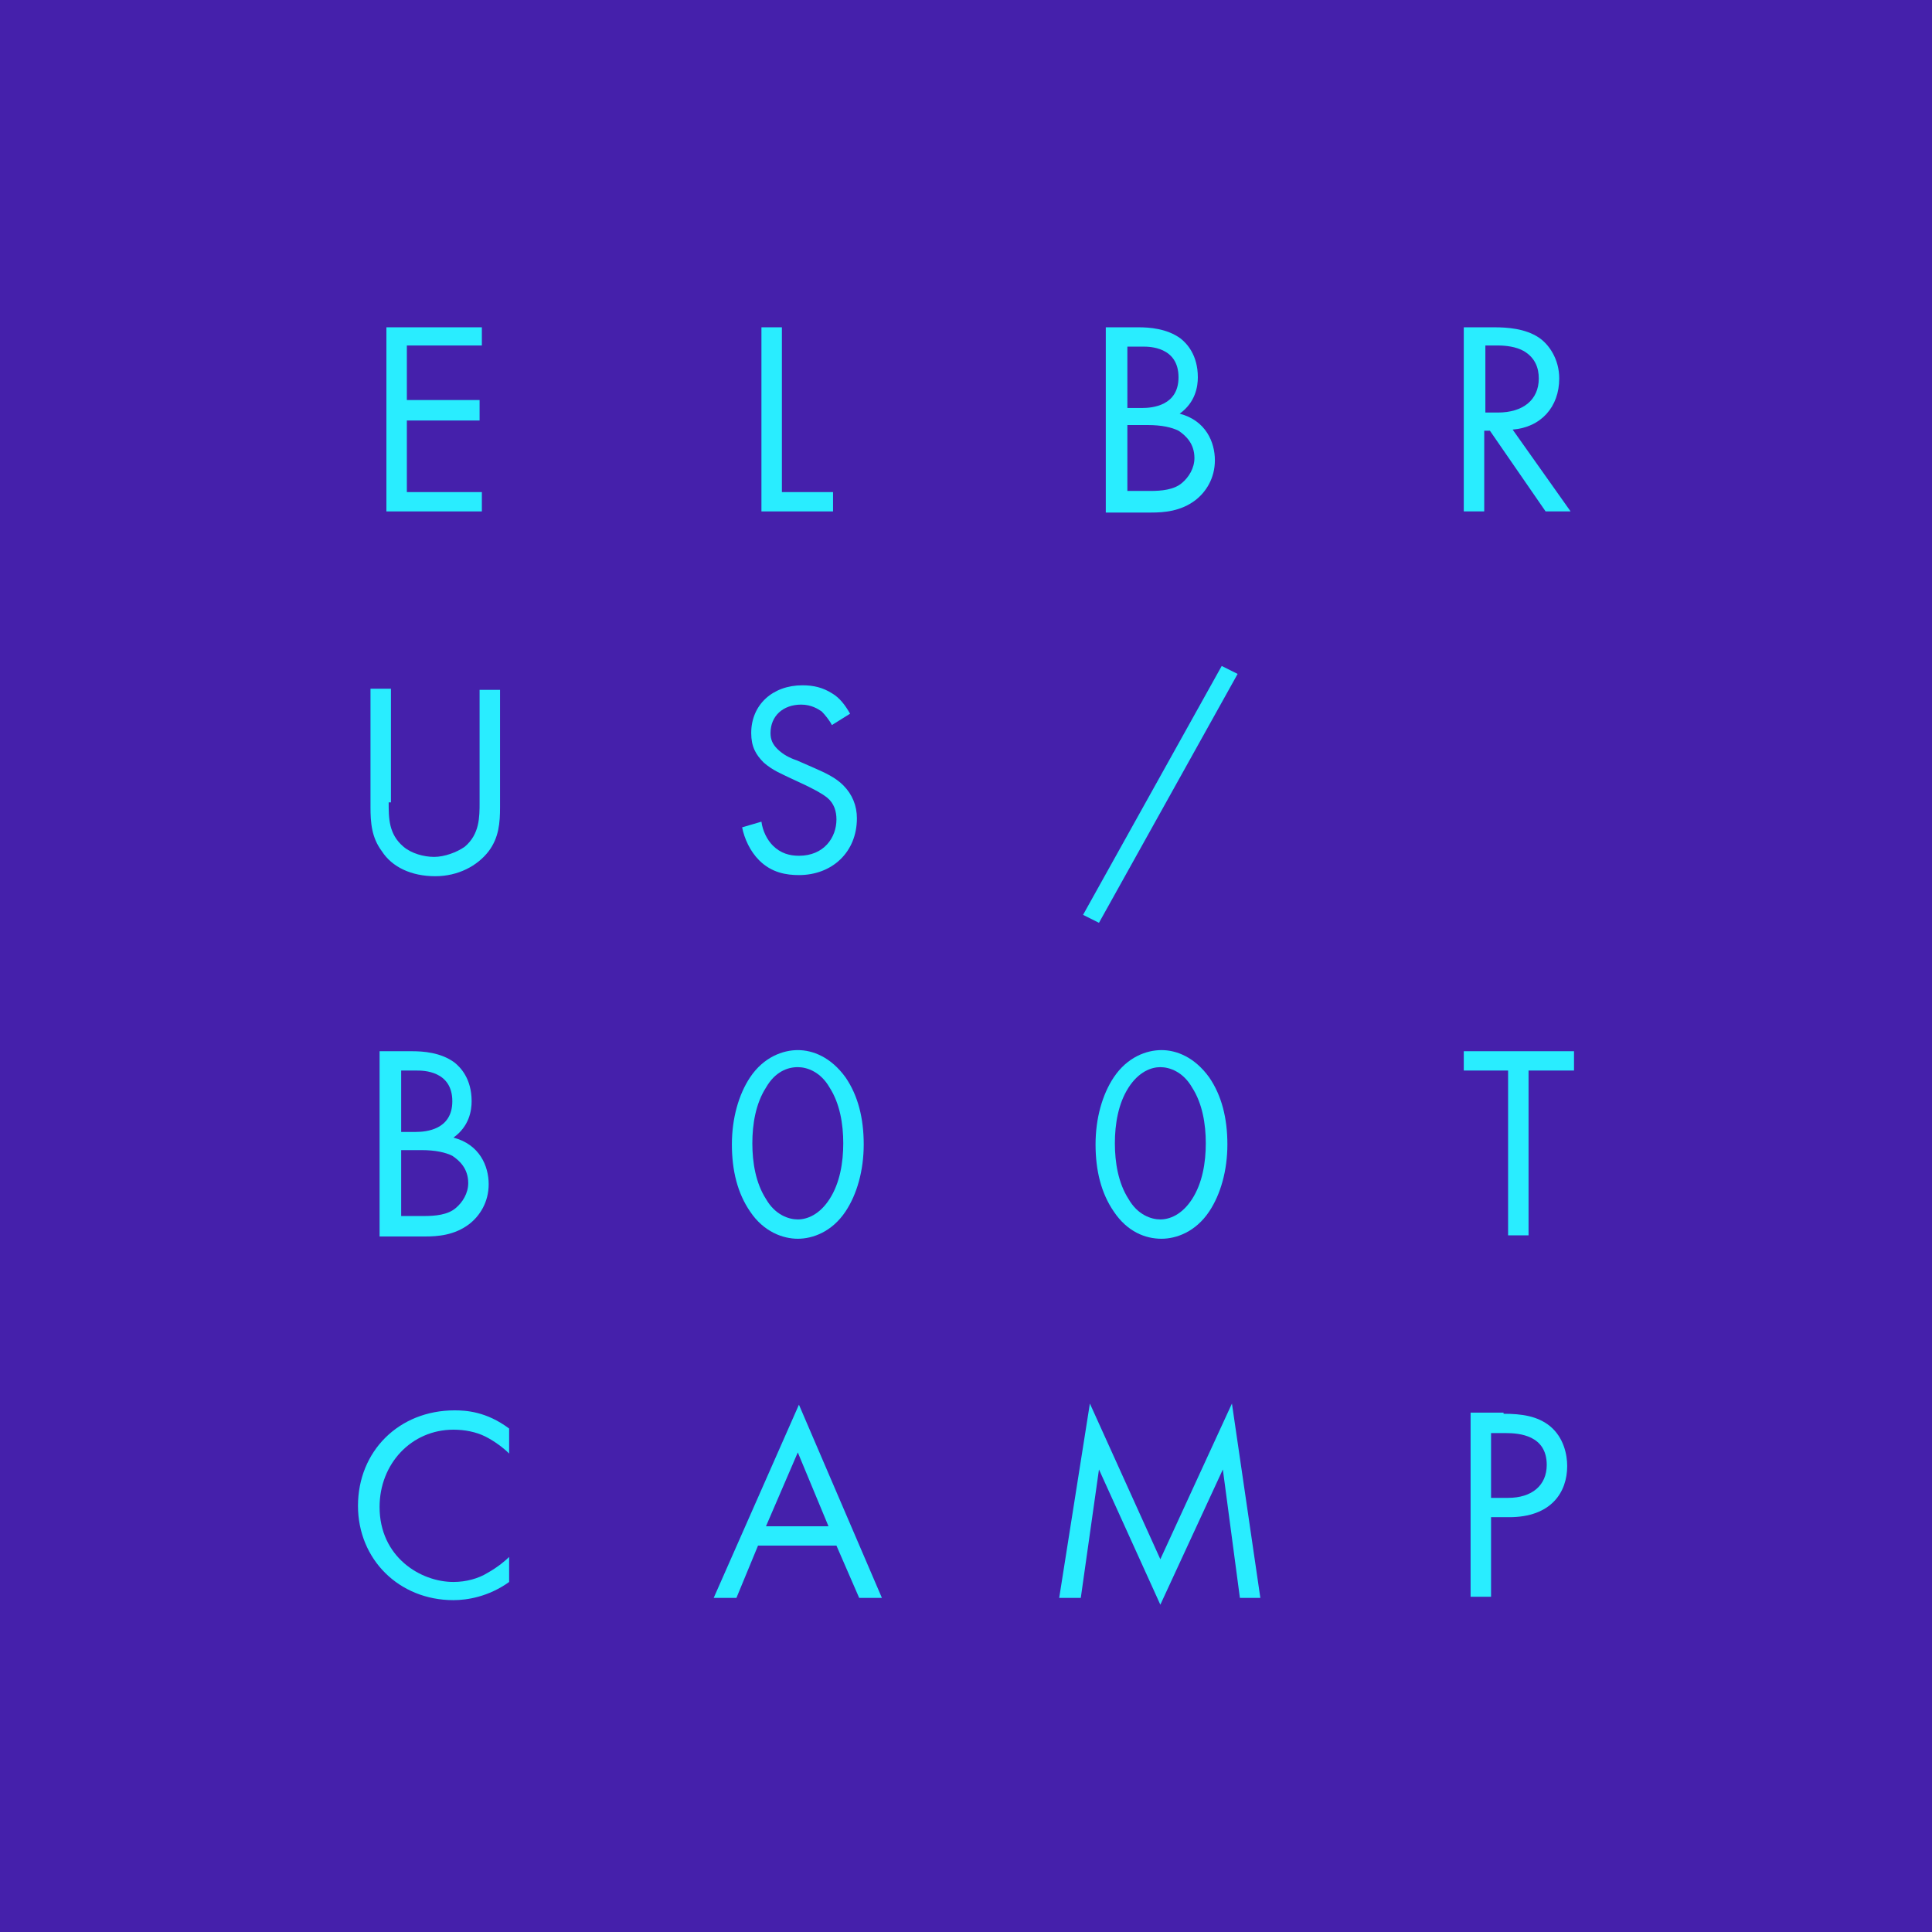
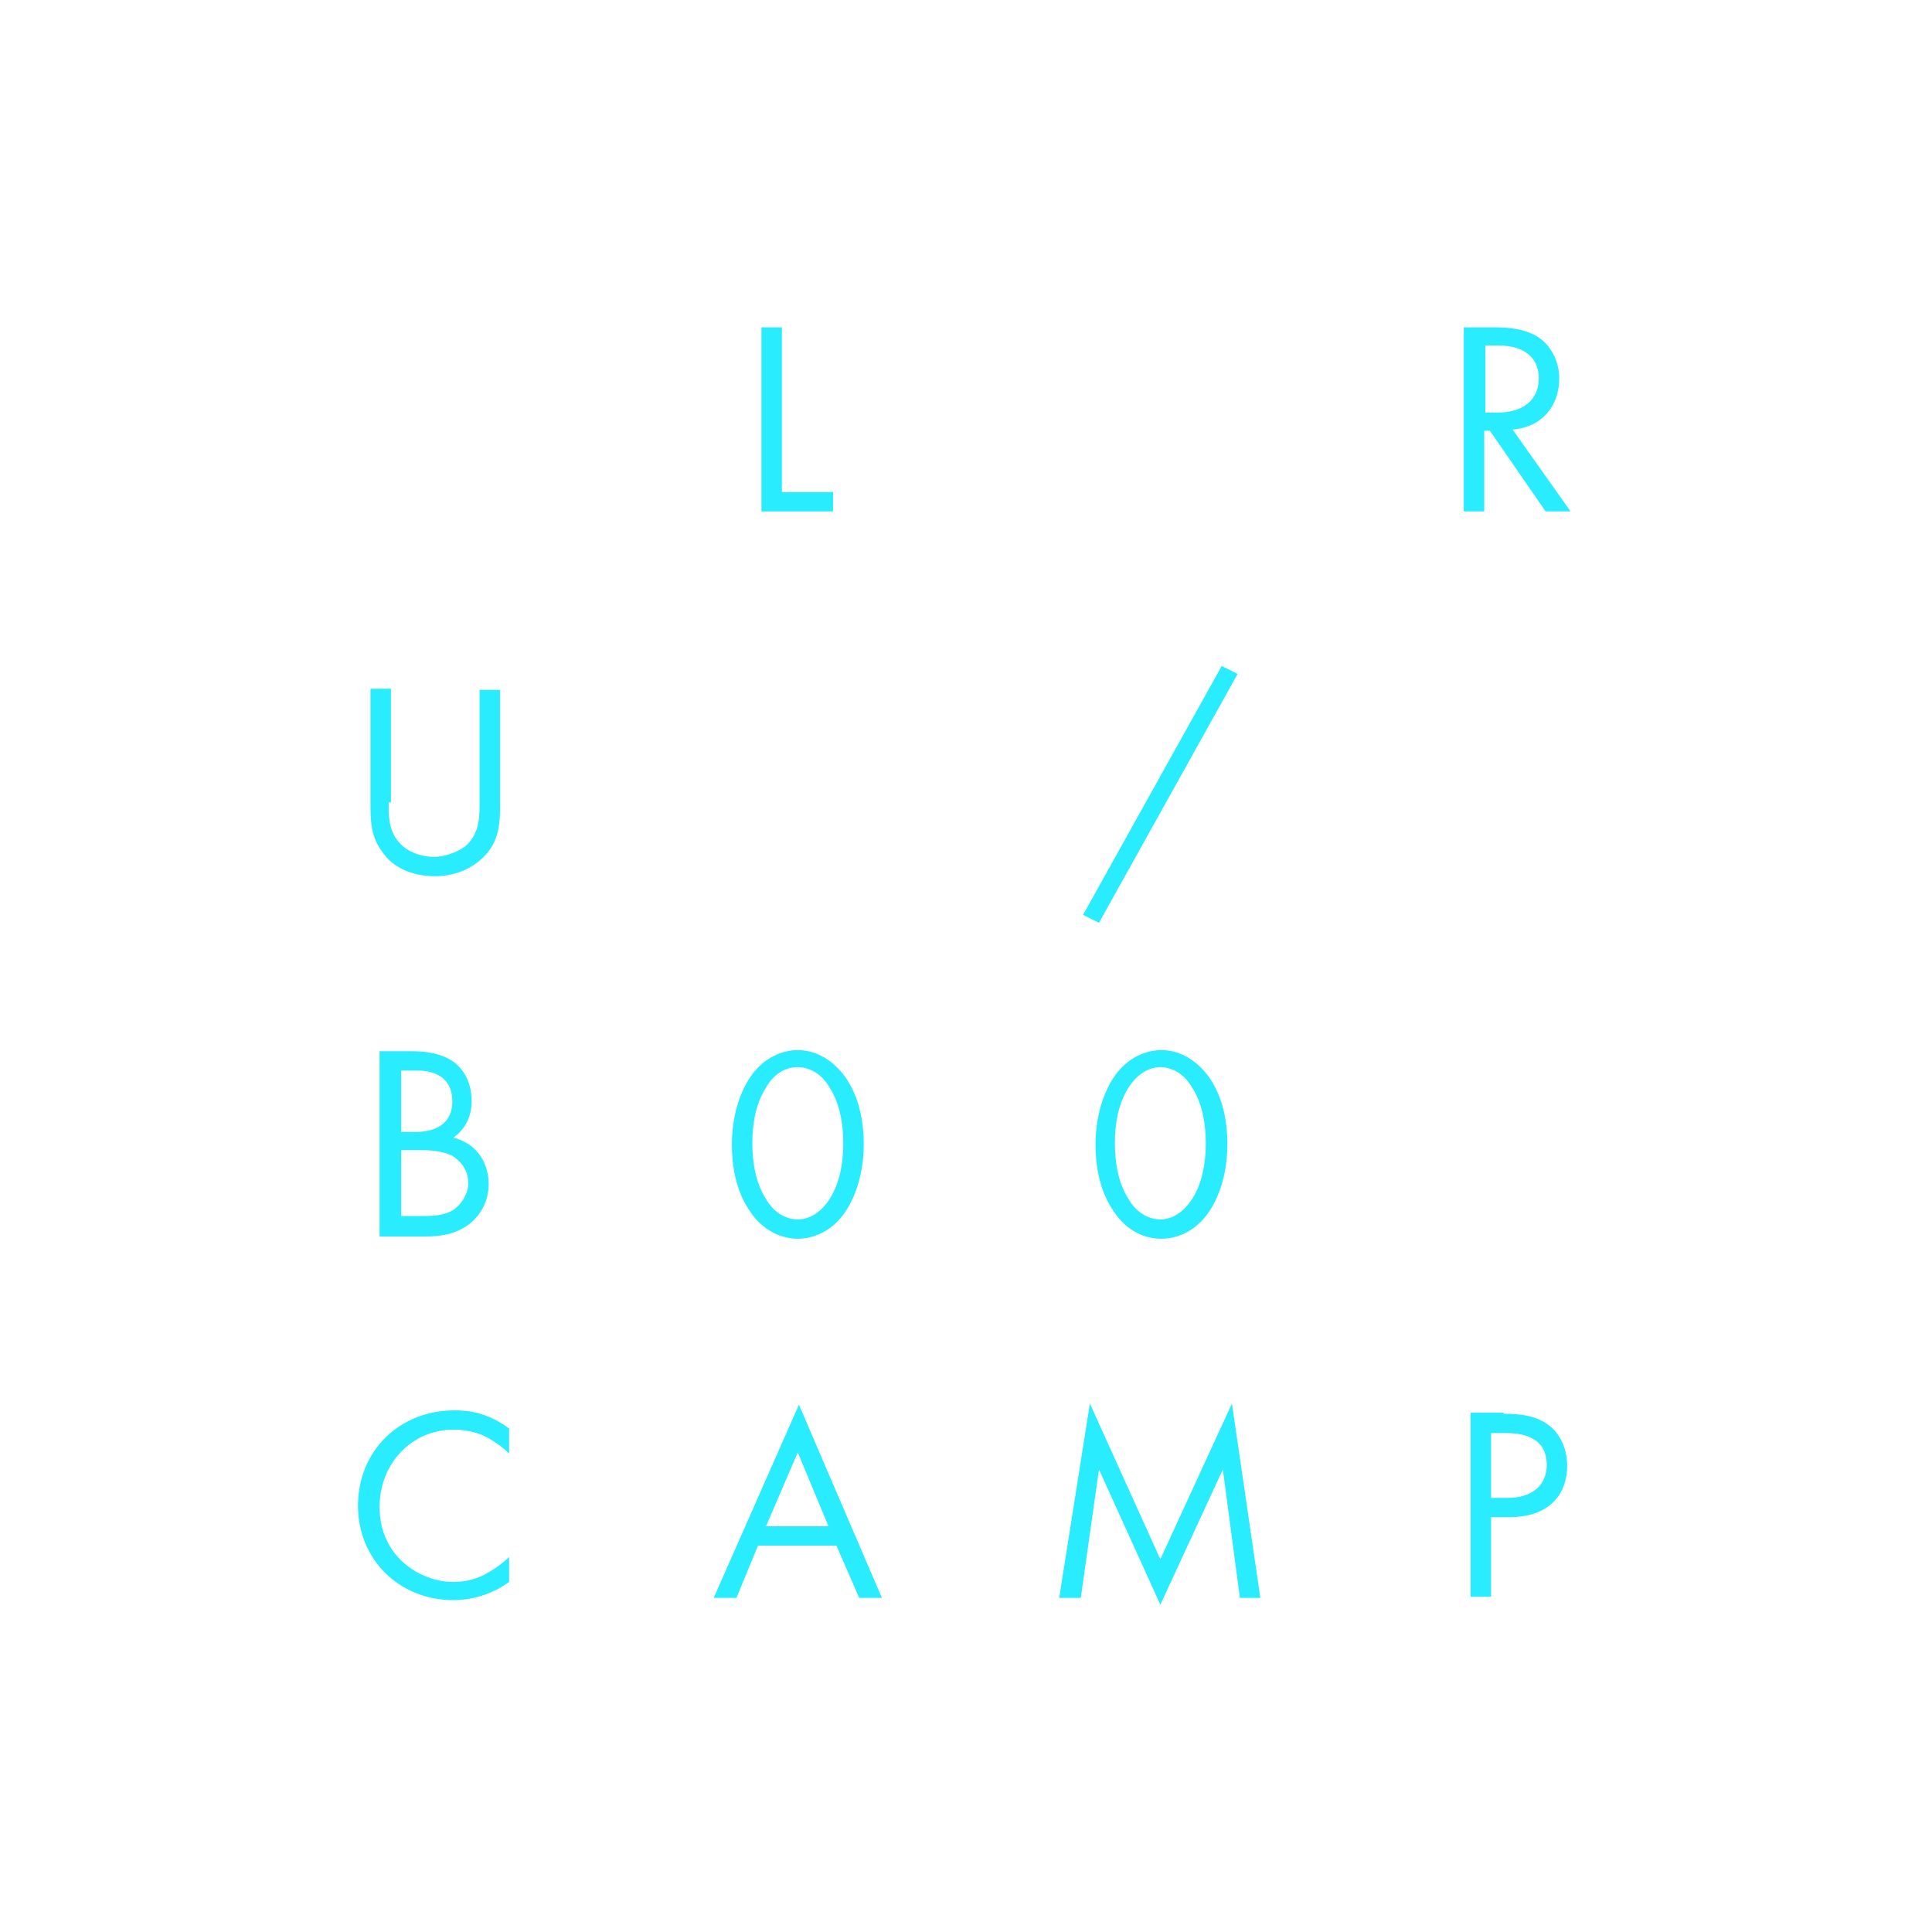
<svg xmlns="http://www.w3.org/2000/svg" id="Layer_1" x="0px" y="0px" viewBox="0 0 170 170" style="enable-background:new 0 0 170 170;" xml:space="preserve">
  <style type="text/css"> .st0{fill:#4520AB;} .st1{fill:#29EDFF;} </style>
  <g>
    <g>
      <g>
        <g>
-           <rect class="st0" width="170" height="170" />
-         </g>
+           </g>
      </g>
    </g>
    <g>
      <g>
-         <path class="st1" d="M42.4,30.4h-6.6v4.8h6.4V37h-6.4v6.3h6.6v1.7H34V28.8h8.4V30.4z" />
        <path class="st1" d="M68.8,28.8v14.5h4.5v1.7H67V28.8H68.8z" />
-         <path class="st1" d="M100.2,28.8c0.9,0,2.5,0.1,3.7,1c0.5,0.4,1.5,1.4,1.5,3.4c0,0.8-0.2,2.2-1.6,3.2c2.3,0.6,3.1,2.5,3.1,4.1 c0,1.6-0.8,2.8-1.7,3.5c-1.3,1-2.8,1.1-3.9,1.1h-4V28.8H100.2z M99.1,35.9h1.4c0.9,0,3.2-0.2,3.2-2.7c0-2.7-2.6-2.7-3.1-2.7h-1.4 V35.9z M99.1,43.2h2.1c1,0,2.1-0.1,2.8-0.7c0.6-0.5,1.1-1.3,1.1-2.2c0-1.3-0.8-2-1.4-2.4c-0.6-0.3-1.5-0.5-2.7-0.5h-1.8V43.2z" />
        <path class="st1" d="M131.5,28.8c1.1,0,2.7,0.1,3.9,0.9c0.9,0.6,1.8,1.9,1.8,3.6c0,2.5-1.6,4.3-4.1,4.5l5.1,7.2h-2.2l-4.9-7.1 h-0.5v7.1h-1.8V28.8H131.5z M130.7,36.3h1.1c2.2,0,3.6-1.1,3.6-3c0-0.9-0.3-1.8-1.3-2.4c-0.7-0.4-1.6-0.5-2.3-0.5h-1.1V36.3z" />
        <path class="st1" d="M34.2,70.6c0,1.4,0,2.8,1.3,3.9c0.7,0.6,1.8,0.9,2.7,0.9c0.9,0,2-0.4,2.7-0.9c1.3-1.1,1.3-2.6,1.3-3.9v-9.9 h1.8V71c0,1.4-0.1,2.7-1,3.9c-1,1.3-2.7,2.2-4.7,2.2c-2.1,0-3.8-0.8-4.7-2.2c-0.9-1.2-1-2.5-1-3.9V60.6h1.8V70.6z" />
-         <path class="st1" d="M73.2,63.8c-0.2-0.4-0.6-0.9-0.9-1.2c-0.3-0.2-0.9-0.6-1.8-0.6c-1.6,0-2.7,1-2.7,2.5c0,0.6,0.2,1,0.6,1.4 c0.5,0.5,1.1,0.8,1.7,1l1.6,0.7c0.9,0.4,1.8,0.8,2.5,1.5c0.8,0.8,1.2,1.8,1.2,2.9c0,3-2.2,5-5.1,5c-1.1,0-2.4-0.2-3.5-1.3 c-0.8-0.8-1.3-1.9-1.5-2.9l1.7-0.5c0.1,0.8,0.5,1.6,1,2.1c0.7,0.7,1.5,0.9,2.3,0.9c2.2,0,3.3-1.6,3.3-3.2c0-0.7-0.2-1.4-0.8-1.9 c-0.5-0.4-1.1-0.7-1.9-1.1l-1.5-0.7c-0.6-0.3-1.4-0.6-2.2-1.3c-0.7-0.7-1.1-1.4-1.1-2.6c0-2.5,1.9-4.2,4.5-4.2 c1,0,1.8,0.2,2.6,0.7c0.7,0.4,1.2,1.1,1.6,1.8L73.2,63.8z" />
        <path class="st1" d="M107.5,58.6l1.4,0.7L96.7,81.2l-1.4-0.7L107.5,58.6z" />
        <path class="st1" d="M36.3,92.5c0.9,0,2.5,0.1,3.7,1c0.5,0.4,1.5,1.4,1.5,3.4c0,0.8-0.2,2.2-1.6,3.2c2.3,0.6,3.1,2.5,3.1,4.1 s-0.8,2.8-1.7,3.5c-1.3,1-2.8,1.1-3.9,1.1h-4V92.5H36.3z M35.2,99.6h1.4c0.9,0,3.2-0.2,3.2-2.7c0-2.7-2.6-2.7-3.1-2.7h-1.4V99.6z M35.2,107h2.1c1,0,2.1-0.1,2.8-0.7c0.6-0.5,1.1-1.3,1.1-2.2c0-1.3-0.8-2-1.4-2.4c-0.6-0.3-1.5-0.5-2.7-0.5h-1.8V107z" />
        <path class="st1" d="M66,106.6c-1.1-1.6-1.6-3.6-1.6-5.9c0-2.3,0.6-4.4,1.6-5.9c1.2-1.8,2.9-2.4,4.2-2.4c1.3,0,2.9,0.6,4.2,2.4 c1.1,1.6,1.6,3.6,1.6,5.9c0,2.3-0.6,4.4-1.6,5.9c-1.2,1.8-2.9,2.4-4.2,2.4C68.9,109,67.2,108.4,66,106.6z M67.4,95.7 c-0.9,1.4-1.2,3.2-1.2,4.9s0.3,3.5,1.2,4.9c0.8,1.4,2,1.8,2.8,1.8c0.8,0,1.9-0.4,2.8-1.8c0.9-1.4,1.2-3.2,1.2-4.9 s-0.3-3.5-1.2-4.9c-0.8-1.4-2-1.8-2.8-1.8C69.3,93.9,68.2,94.3,67.4,95.7z" />
        <path class="st1" d="M98,106.6c-1.1-1.6-1.6-3.6-1.6-5.9c0-2.3,0.6-4.4,1.6-5.9c1.2-1.8,2.9-2.4,4.2-2.4c1.3,0,2.9,0.6,4.2,2.4 c1.1,1.6,1.6,3.6,1.6,5.9c0,2.3-0.6,4.4-1.6,5.9c-1.2,1.8-2.9,2.4-4.2,2.4C100.8,109,99.2,108.4,98,106.6z M99.3,95.7 c-0.9,1.4-1.2,3.2-1.2,4.9s0.3,3.5,1.2,4.9c0.8,1.4,2,1.8,2.8,1.8c0.8,0,1.9-0.4,2.8-1.8c0.9-1.4,1.2-3.2,1.2-4.9 s-0.3-3.5-1.2-4.9c-0.8-1.4-2-1.8-2.8-1.8C101.3,93.9,100.2,94.3,99.3,95.7z" />
-         <path class="st1" d="M134.5,94.2v14.5h-1.8V94.2h-3.9v-1.7h9.7v1.7H134.5z" />
        <path class="st1" d="M44.8,127.9c-0.5-0.5-1.3-1.1-2.1-1.5c-0.8-0.4-1.8-0.6-2.8-0.6c-3.7,0-6.5,3-6.5,6.8c0,4.4,3.6,6.6,6.5,6.6 c1.1,0,2.2-0.3,3-0.8c0.9-0.5,1.6-1.1,1.9-1.4v2.2c-1.8,1.3-3.7,1.6-4.9,1.6c-4.8,0-8.4-3.6-8.4-8.3c0-4.8,3.6-8.4,8.5-8.4 c1,0,2.8,0.1,4.8,1.6V127.9z" />
        <path class="st1" d="M73.6,136h-6.9l-1.9,4.6h-2l7.5-17l7.3,17h-2L73.6,136z M72.9,134.3l-2.7-6.5l-2.8,6.5H72.9z" />
        <path class="st1" d="M93.2,140.6l2.7-17.1l6.2,13.7l6.3-13.7l2.5,17.1h-1.8l-1.5-11.3l-5.5,11.9l-5.4-11.9l-1.6,11.3H93.2z" />
        <path class="st1" d="M132.3,124.4c1.6,0,3,0.2,4.1,1.1c1.2,1,1.5,2.5,1.5,3.5c0,2.3-1.4,4.5-5.1,4.5h-1.6v7h-1.8v-16.2H132.3z M131.2,131.8h1.5c2.1,0,3.4-1.1,3.4-2.9c0-2.6-2.4-2.8-3.6-2.8h-1.3V131.8z" />
      </g>
    </g>
  </g>
</svg>